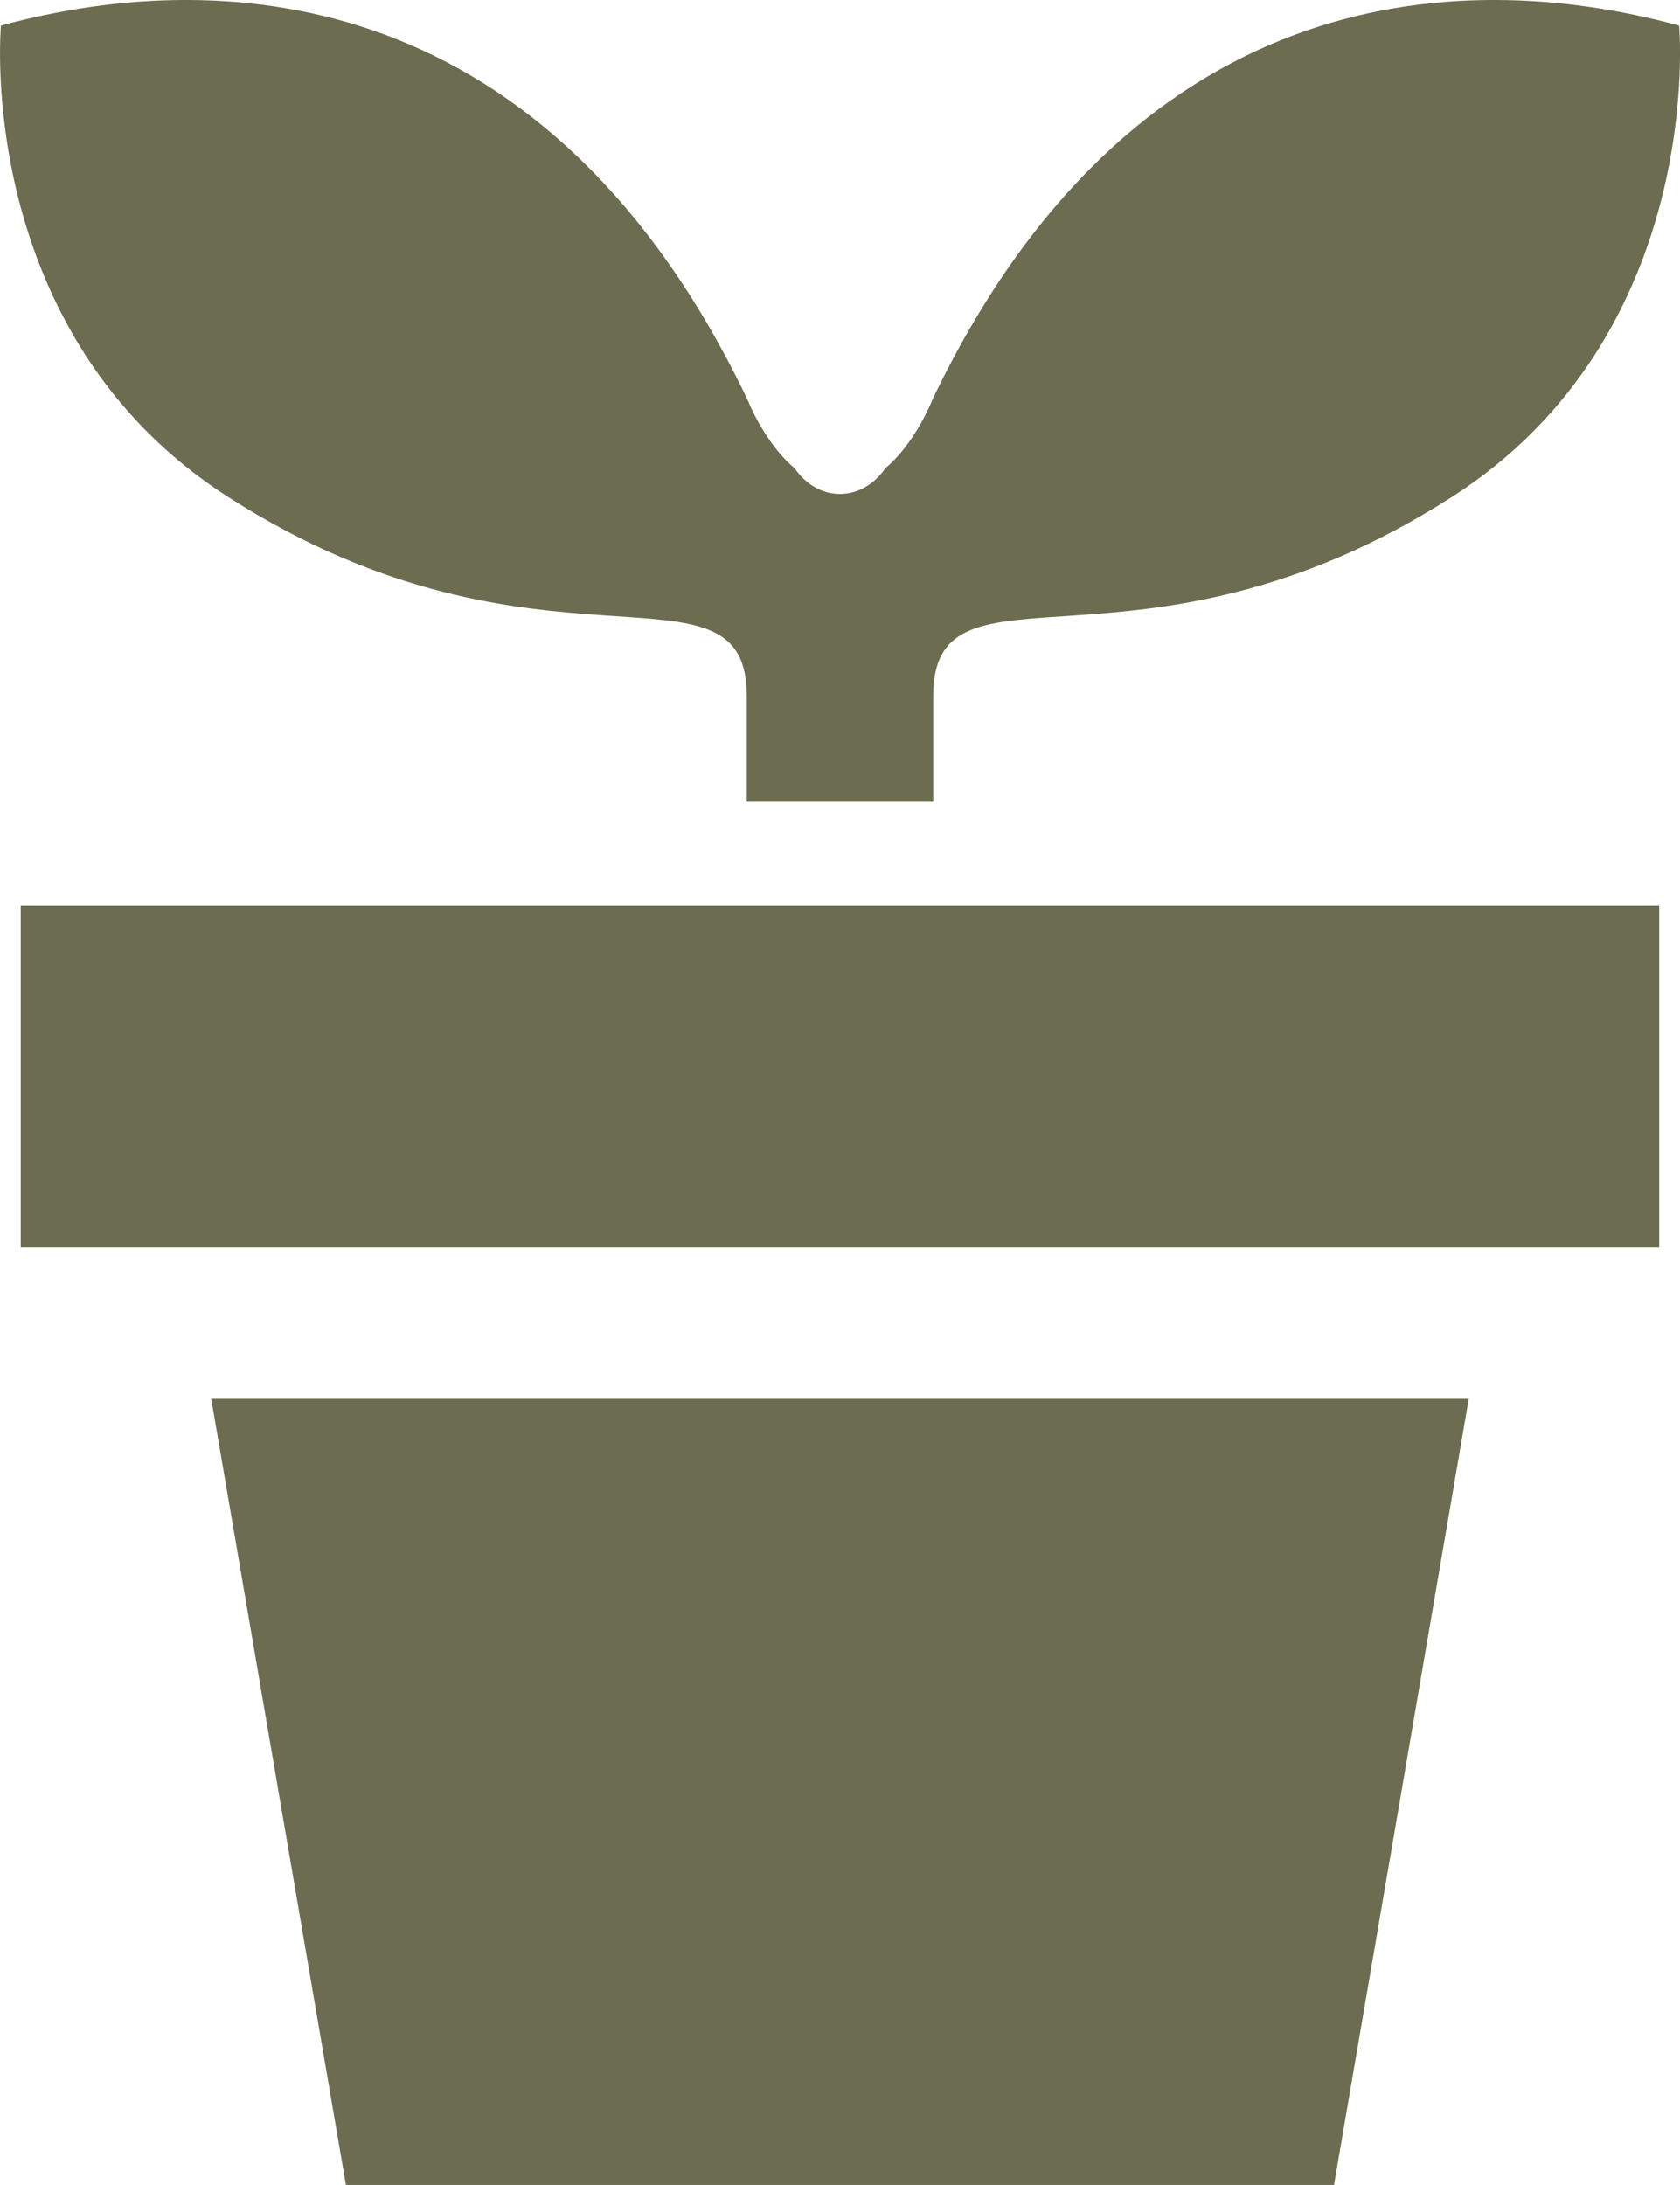
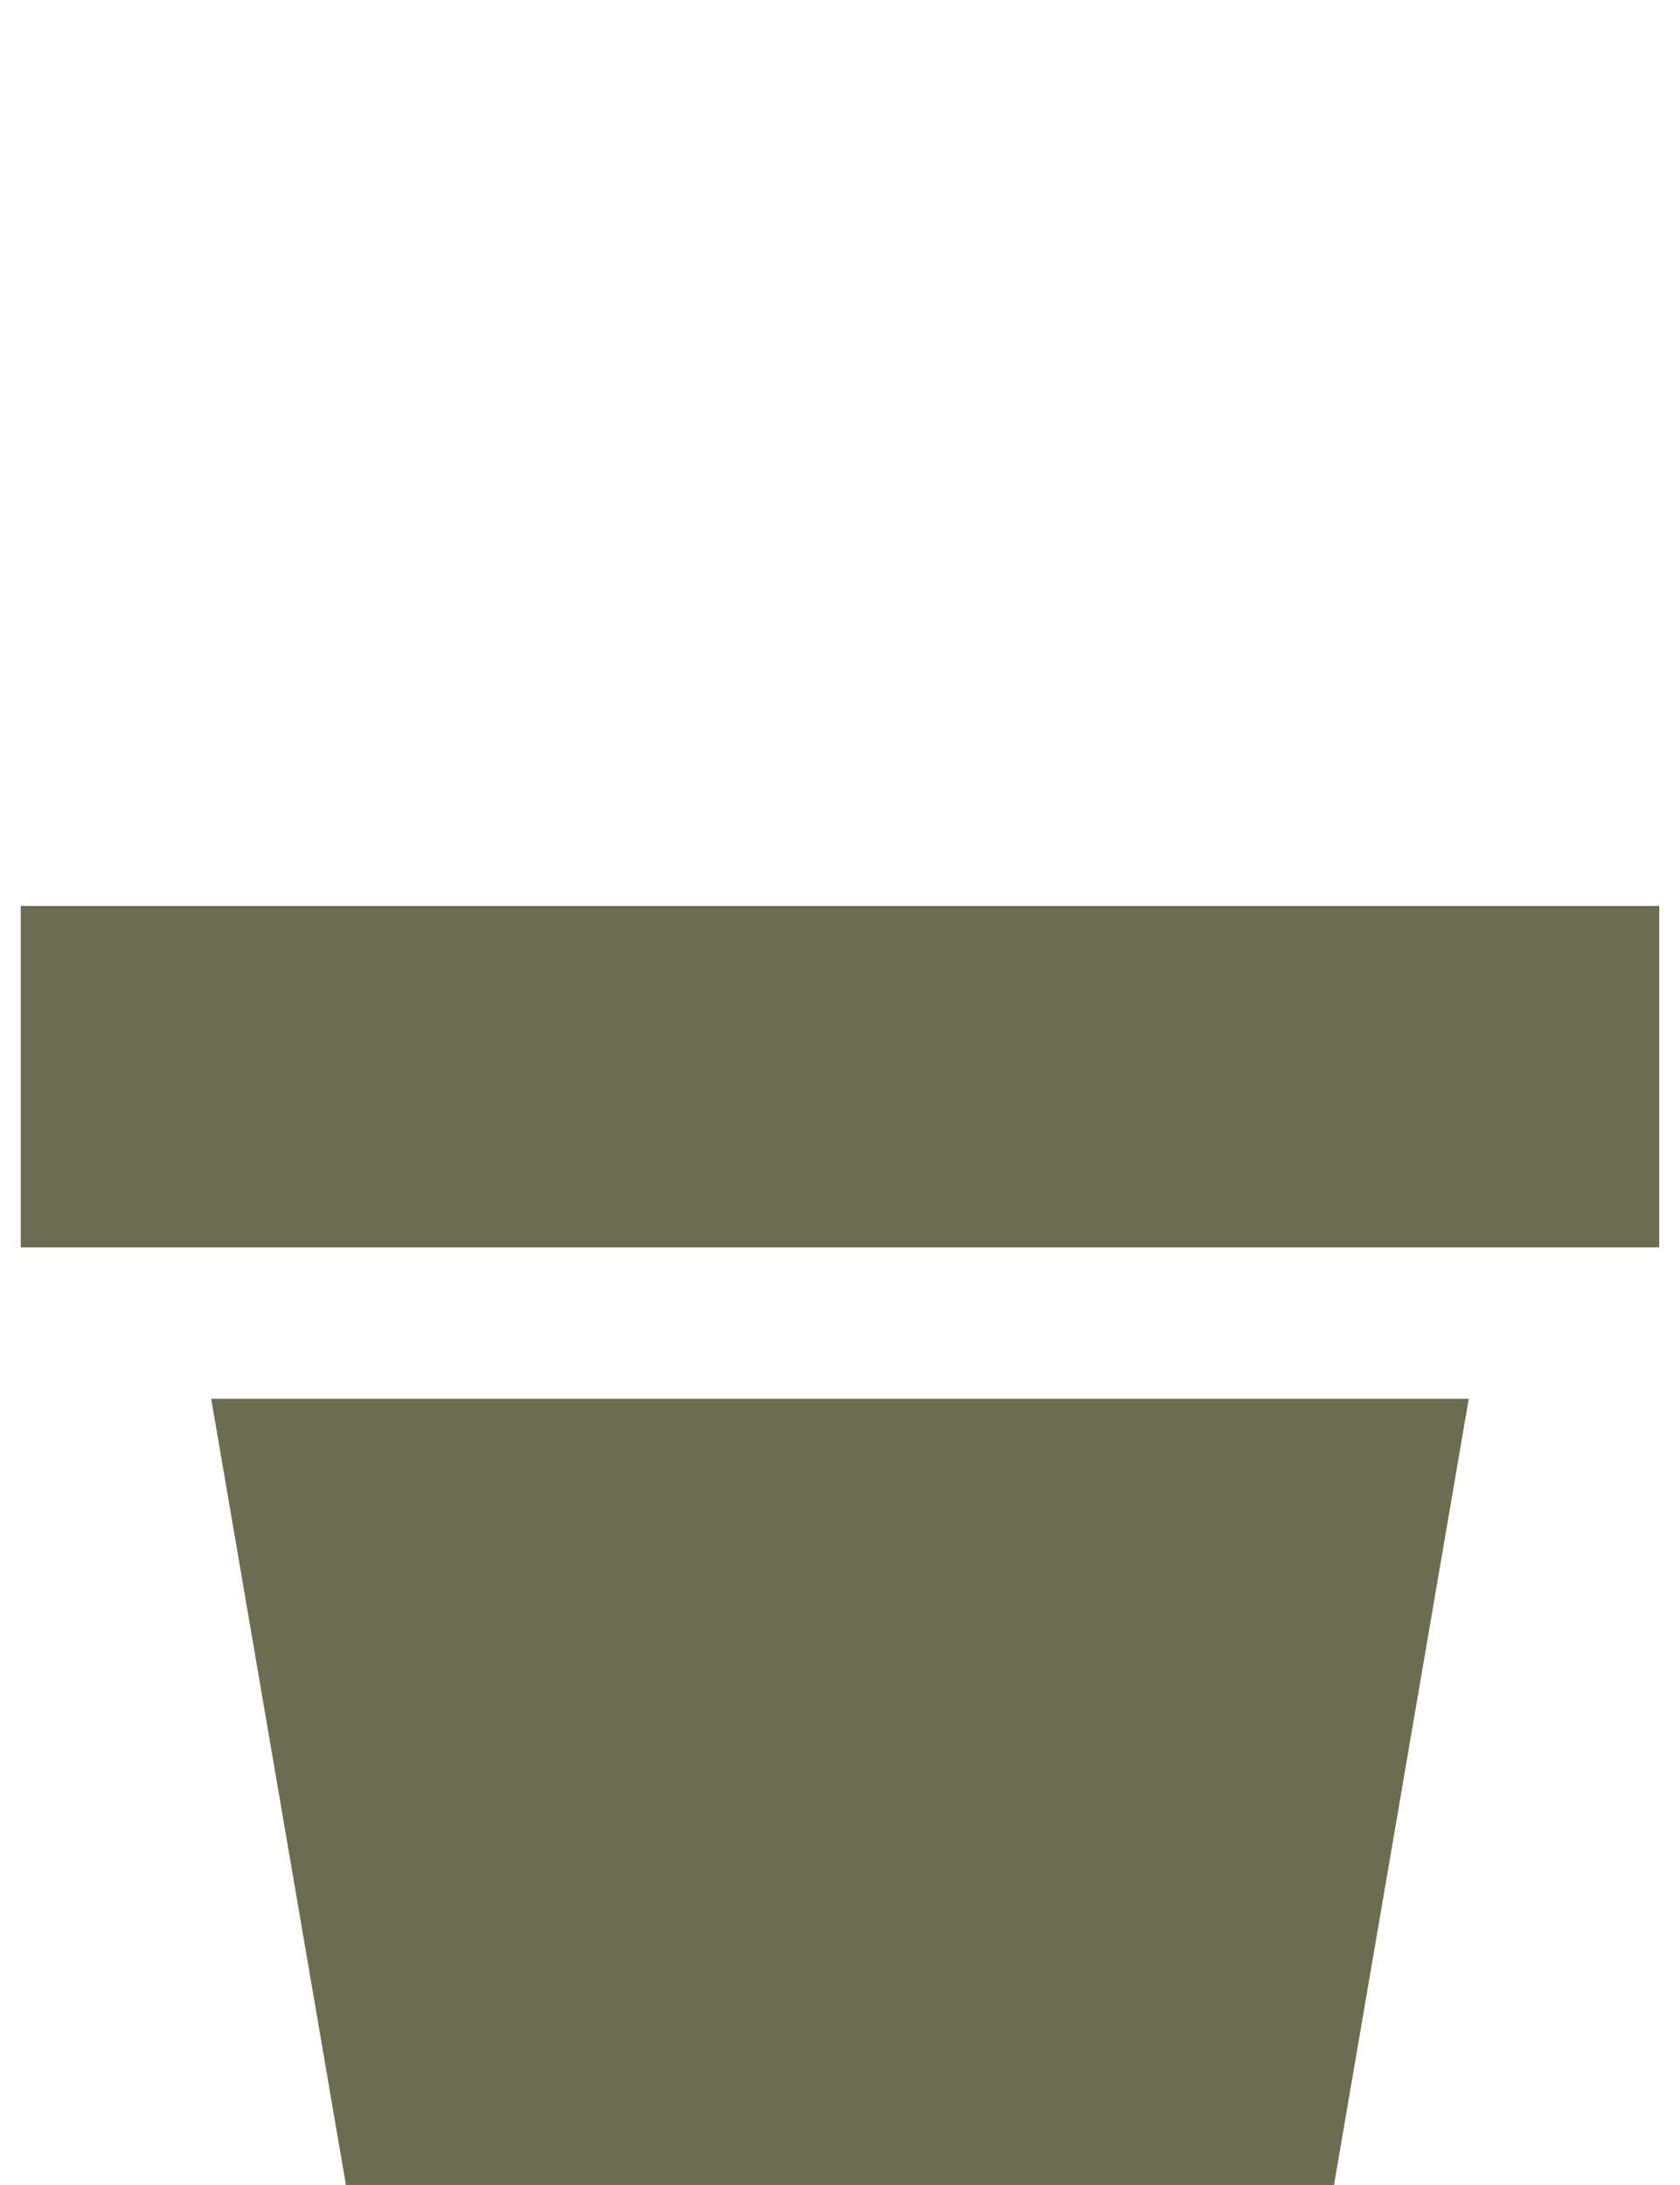
<svg xmlns="http://www.w3.org/2000/svg" id="_レイヤー_2" viewBox="0 0 393.73 512">
  <defs>
    <style>.cls-1{fill:#6c6c51;}</style>
  </defs>
  <g id="_2">
    <g>
-       <path class="cls-1" d="M393.51,6c-53.42-14.55-128.67-8.73-174.81,87.28-4.84,11.66-11.19,16.41-11.19,16.41-2.61,3.84-6.52,6.06-10.66,6.06s-8.03-2.22-10.64-6.06c0,0-6.34-4.75-11.2-16.41C128.89-2.73,53.62-8.55,.22,6c0,0-6.61,72.22,53.41,110.56,72.83,46.56,121.39,11.66,121.39,46.56v24.77h43.69v-24.77c0-34.91,48.58,0,121.39-46.56,60.03-38.34,53.42-110.56,53.42-110.56Z" />
      <rect class="cls-1" x="4.86" y="212.3" width="384" height="80" />
      <polygon class="cls-1" points="196.86 327.78 49.5 327.78 81.07 512 196.86 512 312.64 512 344.22 327.78 196.86 327.78" />
    </g>
  </g>
</svg>